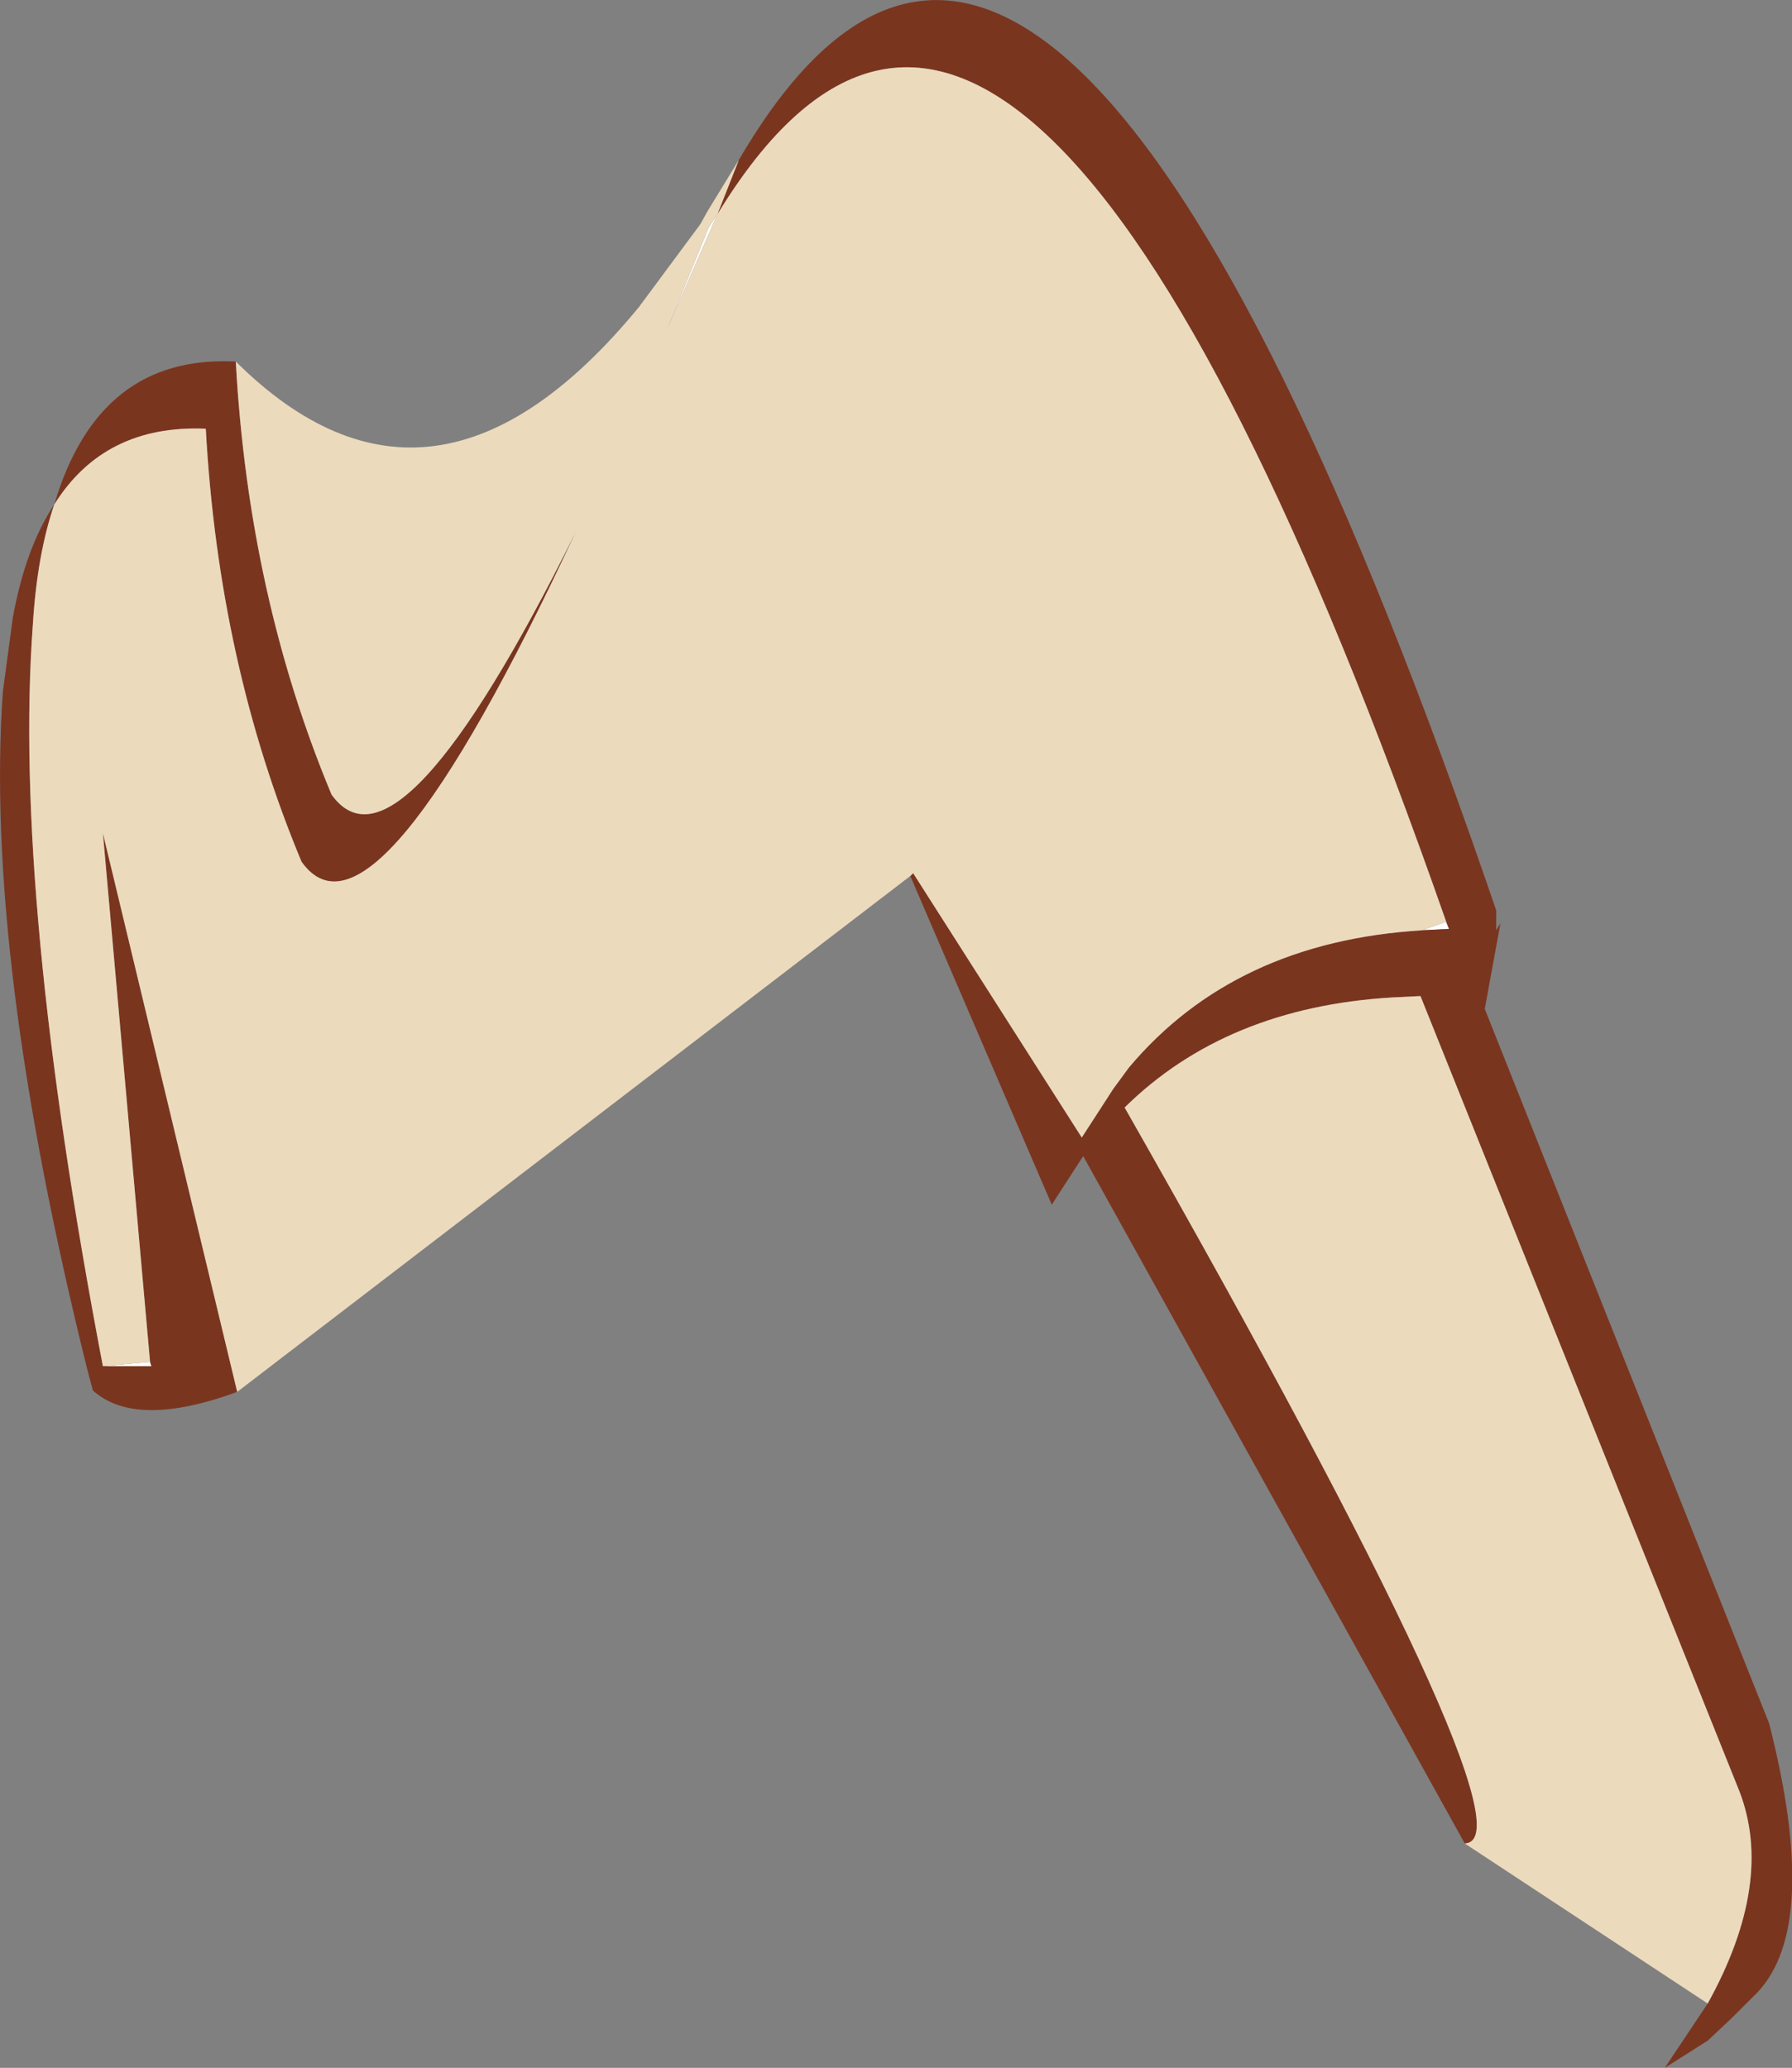
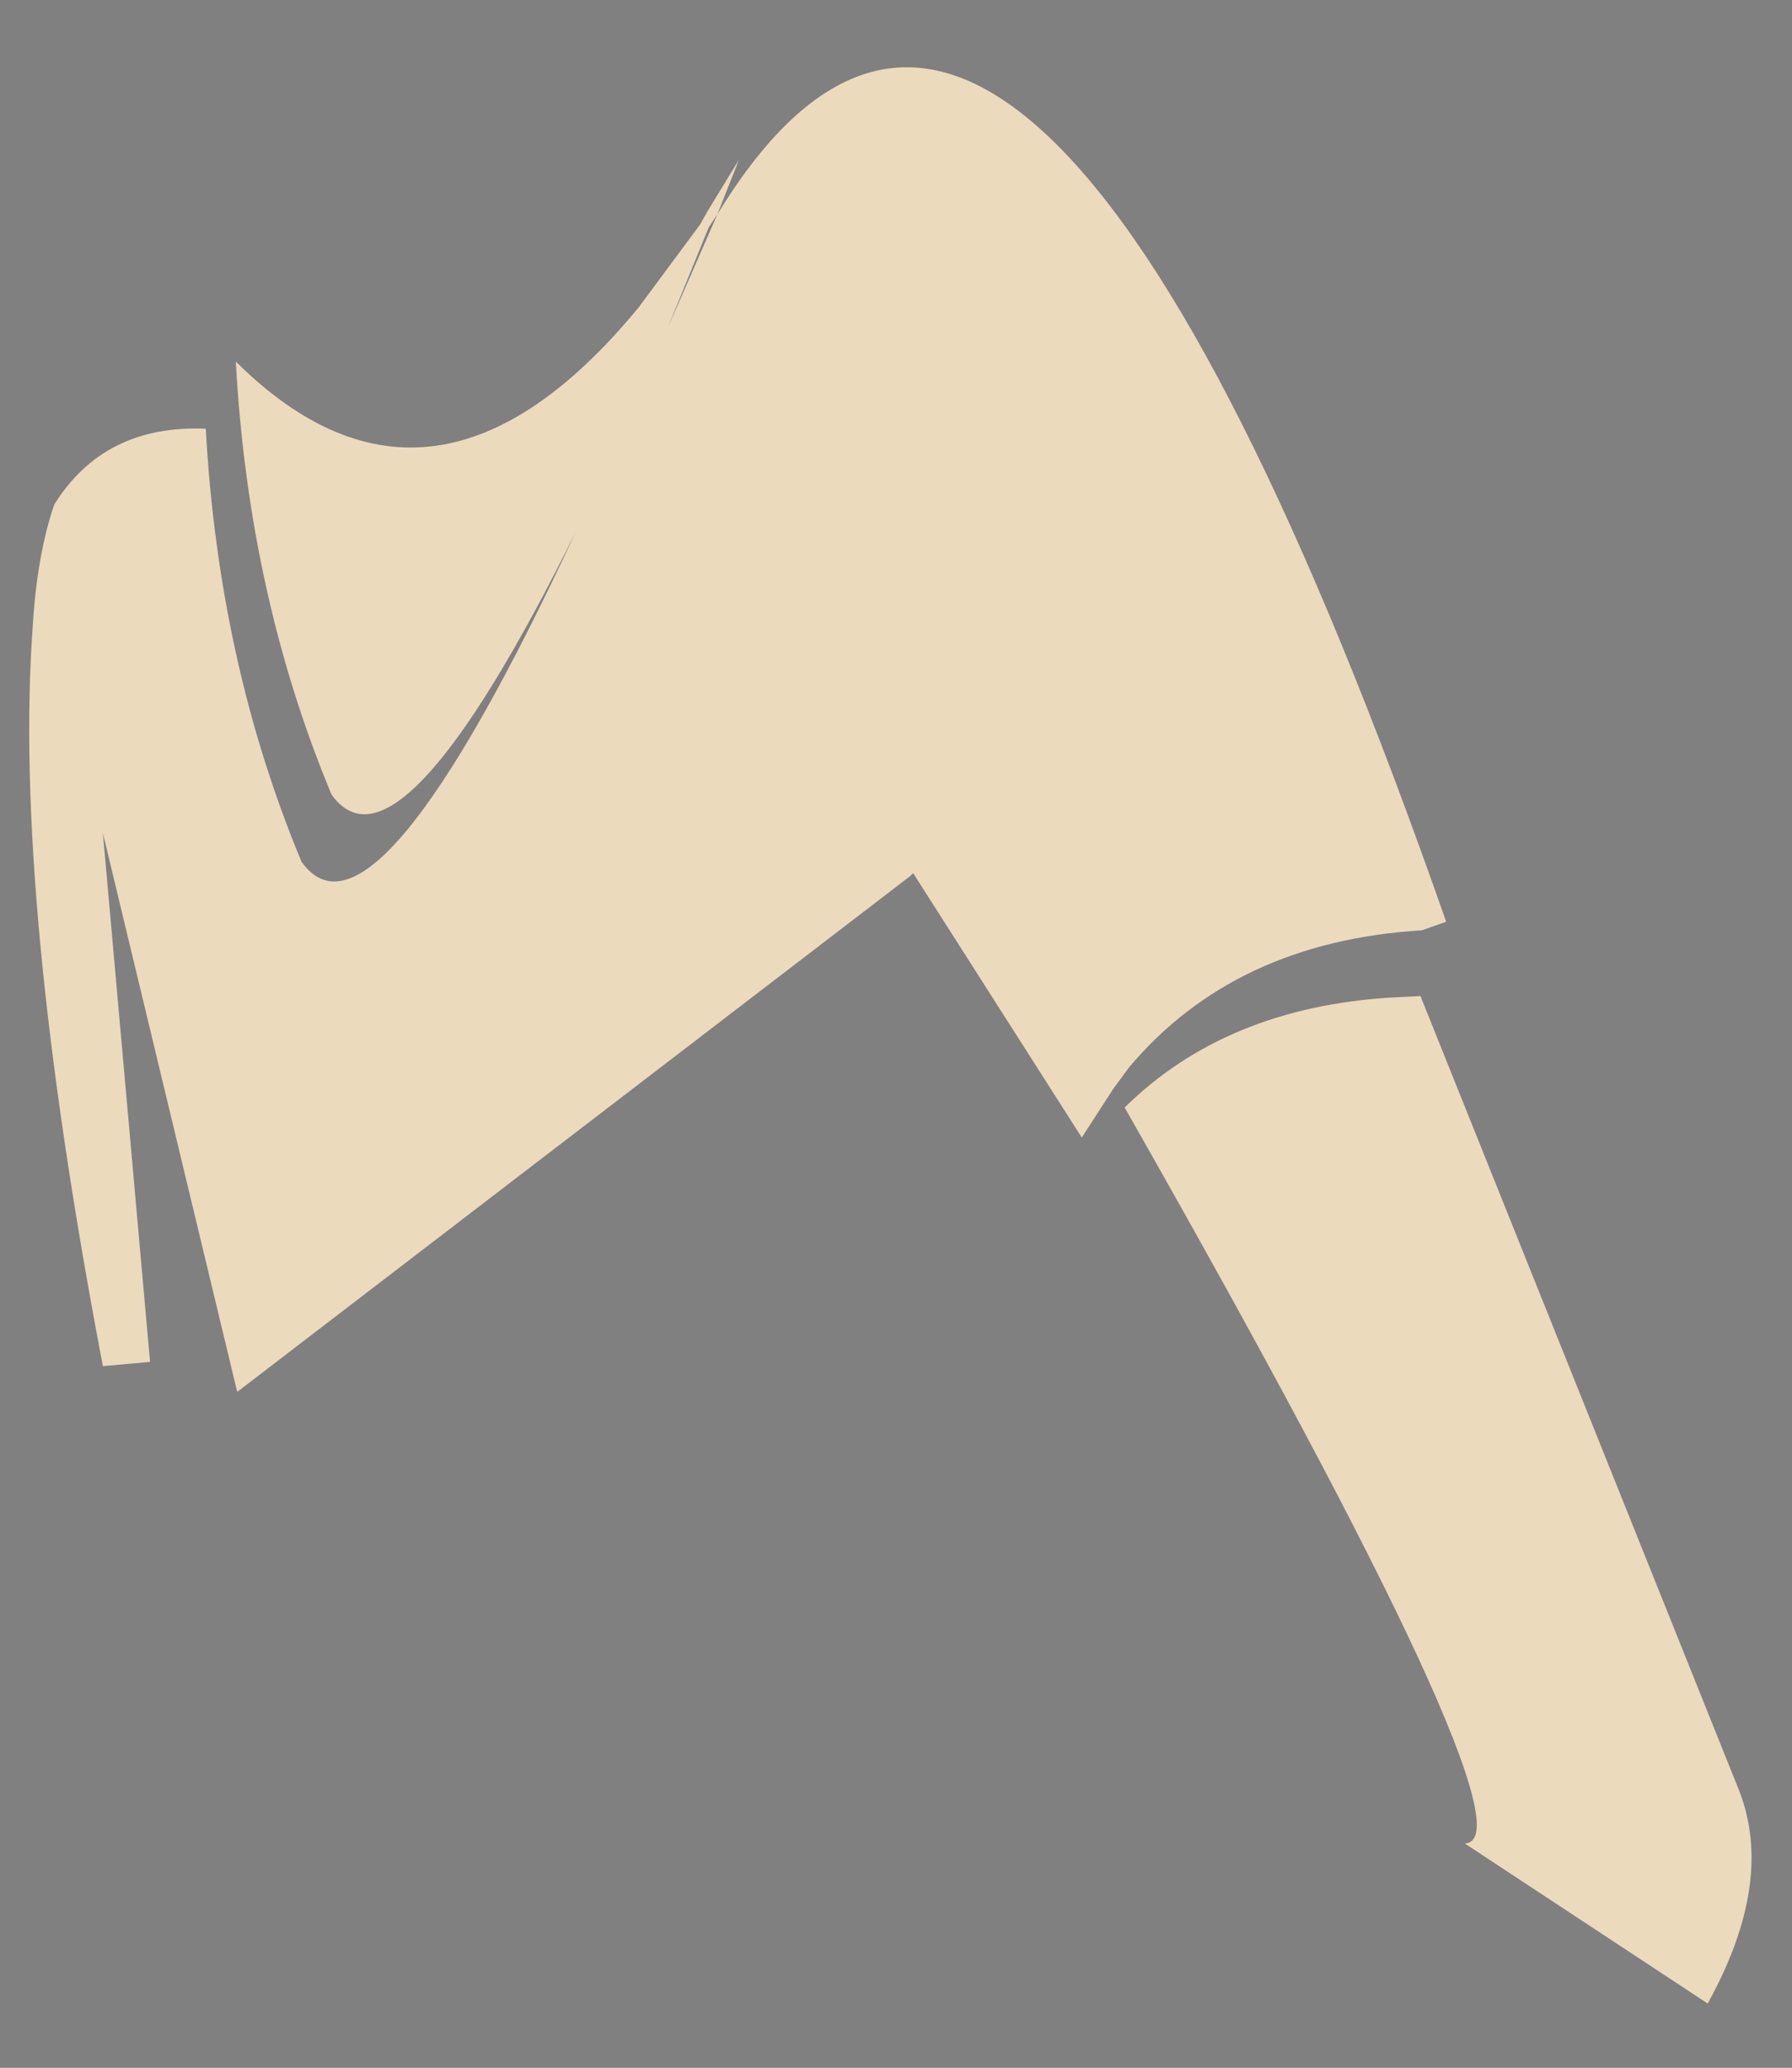
<svg xmlns="http://www.w3.org/2000/svg" height="72.35px" width="62.7px">
  <rect width="100%" height="100%" fill="#808080" stroke="none" />
  <g transform="matrix(1.0, 0.0, 0.0, 1.0, 32.0, 35.4)">
-     <path d="M17.75 -2.85 L18.6 -3.15 18.7 -2.9 17.75 -2.85 M-6.9 -27.9 L-8.65 -23.9 -7.2 -27.45 -6.9 -27.9 M-28.4 12.4 L-26.75 12.25 -26.7 12.4 -28.4 12.4" fill="#ffffff" fill-rule="evenodd" stroke="none" />
-     <path d="M17.75 -2.85 L18.7 -2.9 18.6 -3.15 Q3.8 -45.45 -6.9 -27.9 L-6.15 -29.8 Q4.9 -48.75 20.35 -3.55 L20.35 -2.85 20.5 -3.1 19.95 -0.1 29.9 24.9 Q31.7 31.95 29.5 34.3 L28.6 35.2 27.75 36.0 26.25 36.95 27.75 34.7 Q30.1 30.45 28.85 27.25 L17.7 -0.55 16.7 -0.5 Q10.9 -0.15 7.35 3.35 21.95 29.0 19.25 29.1 L5.9 5.05 4.8 6.75 -0.15 -4.75 -0.05 -4.85 5.85 4.4 6.95 2.7 7.5 1.95 Q11.2 -2.45 17.75 -2.85 M-23.75 -22.75 Q-23.3 -14.55 -20.4 -7.6 -18.05 -4.3 -11.85 -16.8 -18.9 -1.65 -21.45 -5.25 -24.35 -12.2 -24.8 -20.4 -28.35 -20.55 -30.1 -17.75 -30.7 -16.0 -30.85 -13.55 -31.55 -4.1 -28.4 12.4 L-26.7 12.4 -26.75 12.25 -28.4 -6.25 -23.7 13.3 Q-27.25 14.6 -28.75 13.25 L-28.95 12.5 Q-32.55 -2.0 -31.9 -11.2 L-31.55 -13.8 Q-31.1 -16.25 -30.1 -17.75 -28.55 -23.0 -23.75 -22.75" fill="#7a351f" fill-rule="evenodd" stroke="none" />
    <path d="M18.6 -3.15 L17.75 -2.85 Q11.2 -2.45 7.5 1.95 L6.95 2.7 5.85 4.4 -0.05 -4.85 -0.15 -4.75 -23.7 13.3 -28.4 -6.25 -26.75 12.25 -28.4 12.4 Q-31.55 -4.1 -30.85 -13.55 -30.7 -16.0 -30.1 -17.75 -28.35 -20.55 -24.8 -20.4 -24.35 -12.2 -21.45 -5.25 -18.9 -1.65 -11.85 -16.8 -18.05 -4.3 -20.4 -7.6 -23.3 -14.55 -23.75 -22.75 -16.85 -15.9 -9.65 -24.65 L-7.5 -27.55 -7.25 -28.0 -6.15 -29.8 -6.9 -27.9 Q3.8 -45.45 18.6 -3.15 M-6.9 -27.9 L-7.2 -27.45 -8.65 -23.9 -6.9 -27.9 M19.25 29.1 Q21.95 29.0 7.35 3.35 10.9 -0.15 16.7 -0.5 L17.7 -0.55 28.85 27.25 Q30.1 30.45 27.75 34.7 L19.25 29.1" fill="#ecdabd" fill-rule="evenodd" stroke="none" />
  </g>
</svg>